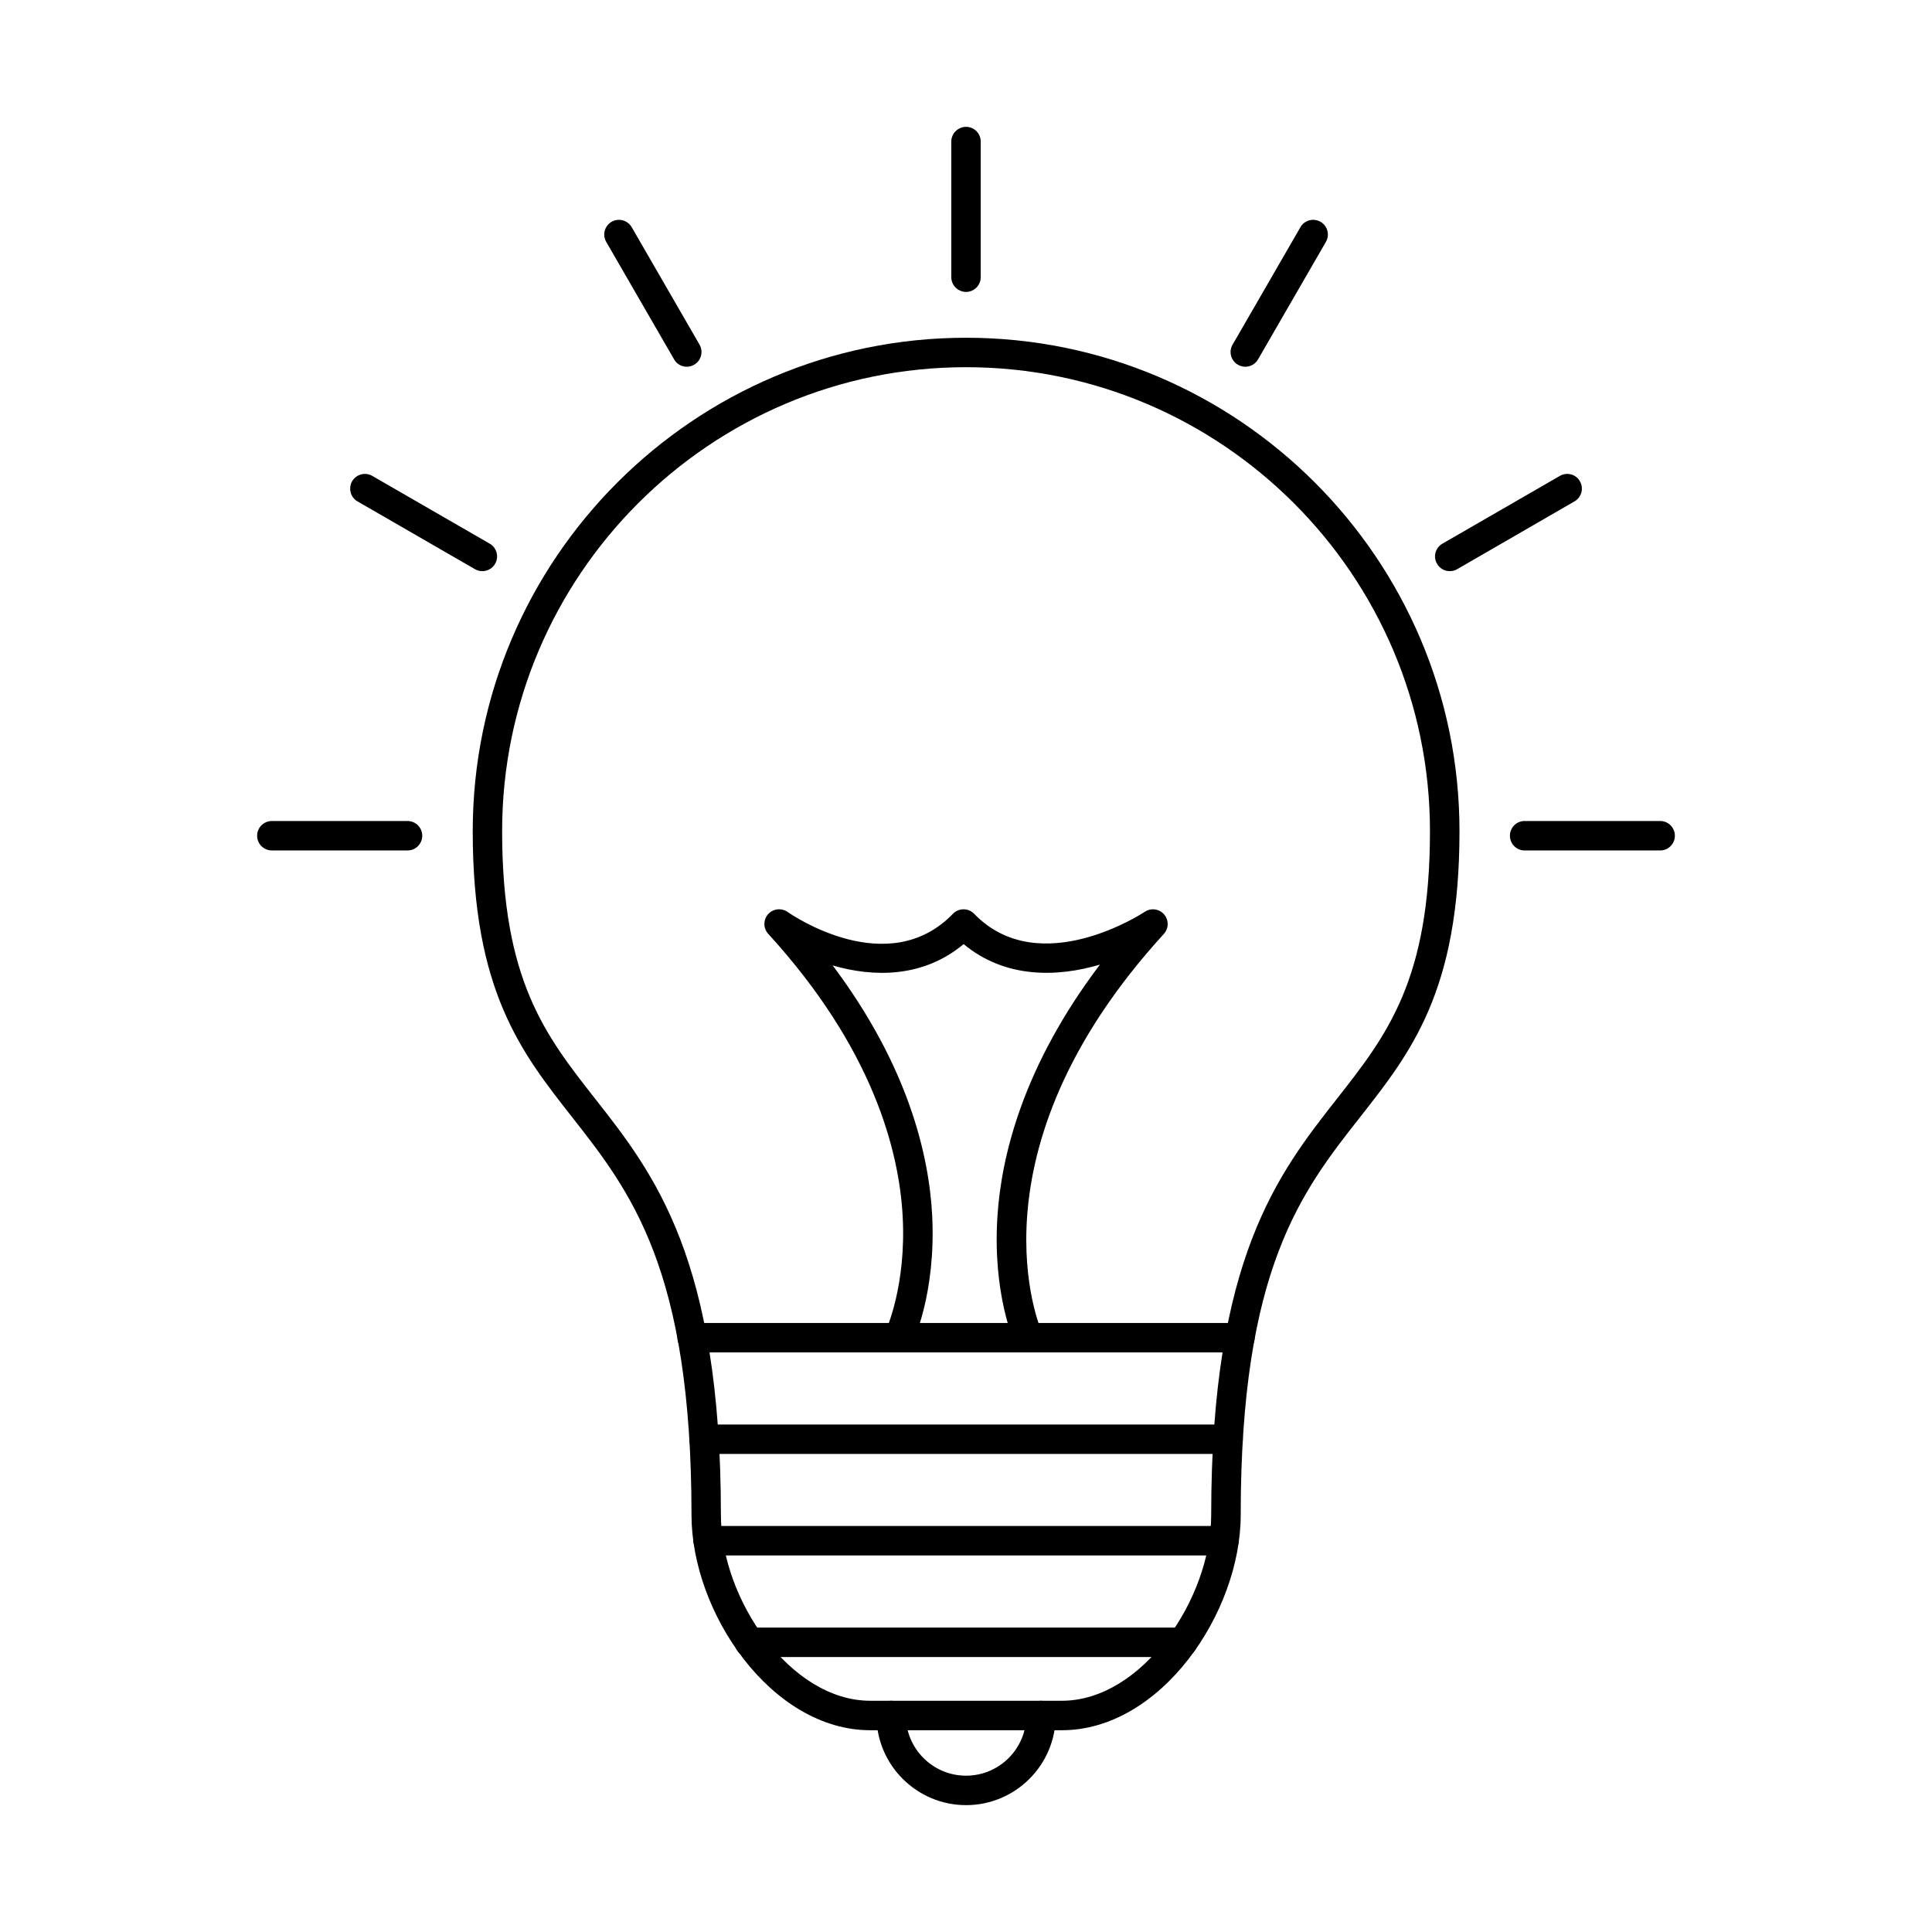
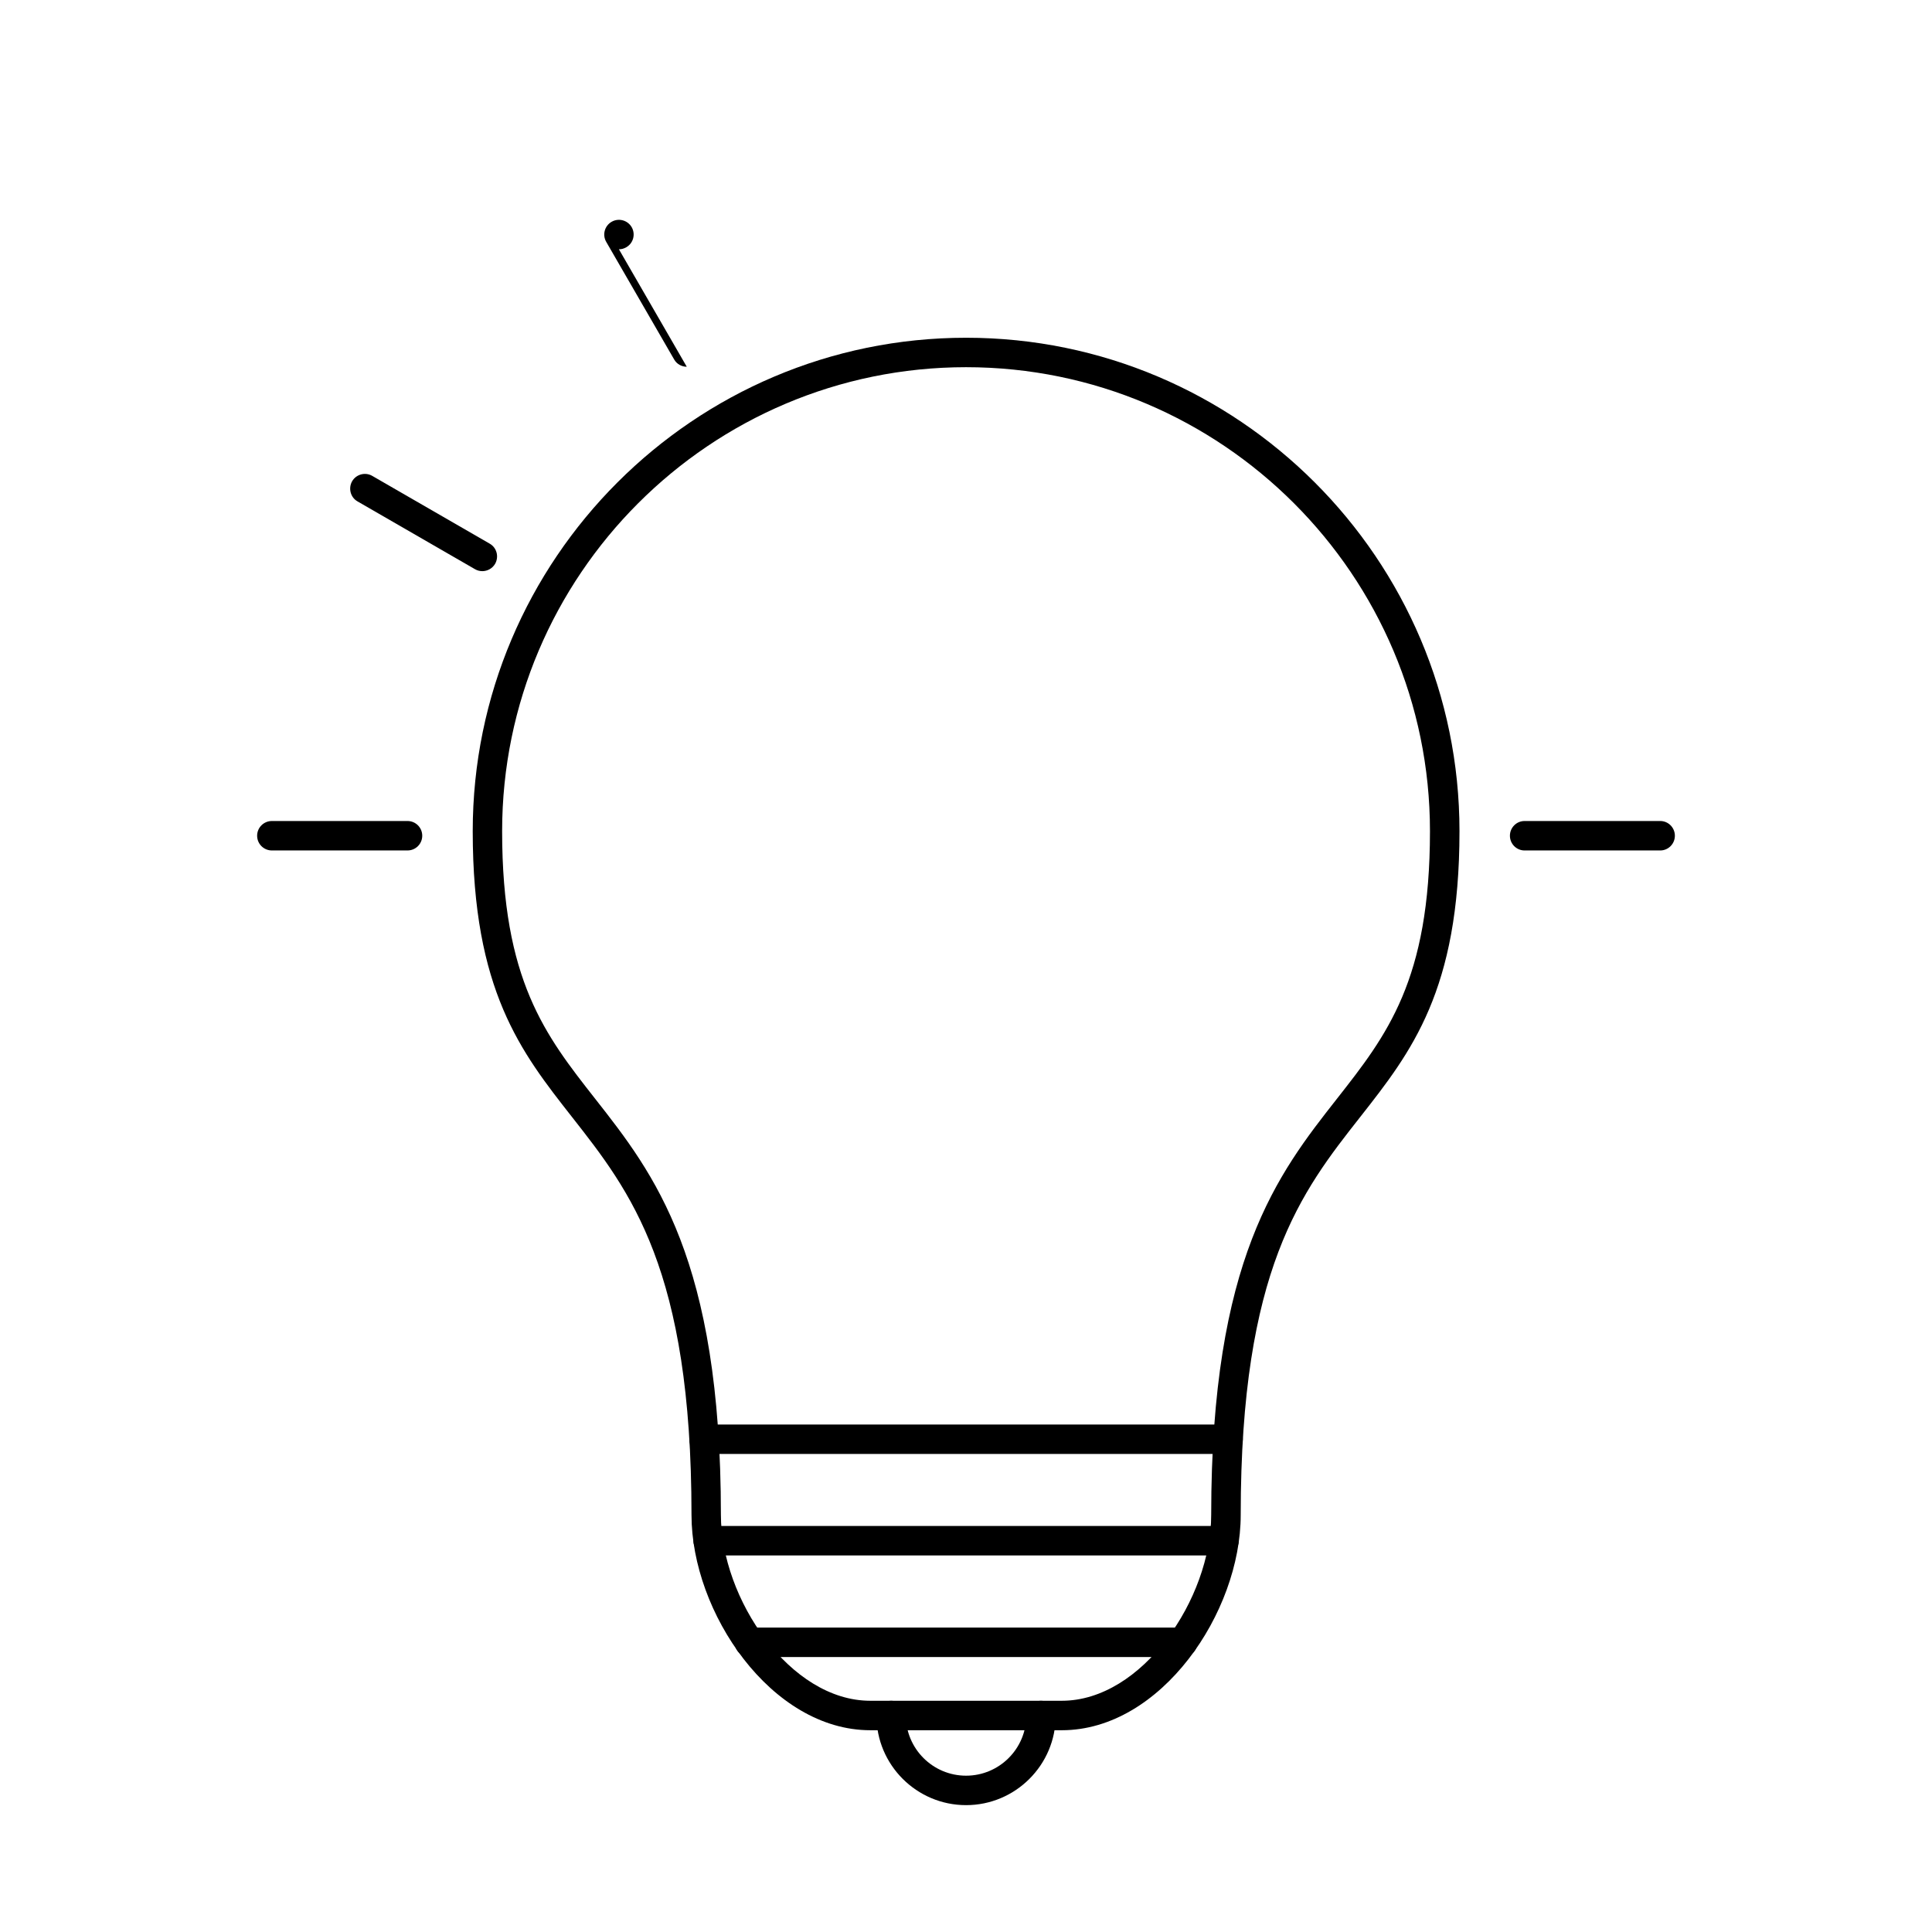
<svg xmlns="http://www.w3.org/2000/svg" fill="#000000" width="800px" height="800px" version="1.1" viewBox="144 144 512 512">
  <g>
    <path d="m400.02 241.31c-67.797 0-122.95 55.16-122.95 122.95 0 39.531 11.434 54.078 24.645 70.91 15.637 19.906 33.332 42.461 33.332 110.3 0 22.176 18.262 49.25 39.594 49.25h50.746c21.332 0 39.594-27.074 39.594-49.25 0-67.836 17.695-90.391 33.332-110.3 13.211-16.832 24.645-31.383 24.645-70.91 0-67.797-55.148-122.95-122.95-122.95zm25.375 361.22h-50.746c-26.262 0-47.395-31.207-47.395-57.055 0-65.145-16.121-85.648-31.676-105.47-13.535-17.23-26.301-33.52-26.301-75.738 0-72.09 58.664-130.76 130.75-130.76 72.078 0 130.75 58.664 130.75 130.76 0 42.234-12.766 58.508-26.301 75.738-15.594 19.82-31.676 40.324-31.676 105.47 0 25.844-21.129 57.055-47.395 57.055z" />
    <path d="m400.02 622.38c-13.09 0-23.758-10.645-23.758-23.754 0-2.152 1.738-3.902 3.918-3.902 2.141 0 3.879 1.75 3.879 3.902 0 8.797 7.152 15.949 15.961 15.949 8.809 0 15.961-7.156 15.961-15.949 0-2.152 1.738-3.902 3.879-3.902 2.184 0 3.918 1.75 3.918 3.902 0 13.105-10.668 23.754-23.758 23.754z" />
-     <path d="m472.58 502.4h-145.17c-2.141 0-3.879-1.738-3.879-3.902 0-2.152 1.738-3.891 3.879-3.891h145.17c2.184 0 3.918 1.738 3.918 3.891 0 2.164-1.738 3.902-3.918 3.902z" />
    <path d="m469.43 529.31h-138.87c-2.141 0-3.879-1.75-3.879-3.902s1.738-3.898 3.879-3.898h138.87c2.184 0 3.918 1.746 3.918 3.898s-1.738 3.902-3.918 3.902z" />
    <path d="m468.38 556.21h-136.72c-2.141 0-3.879-1.738-3.879-3.902 0-2.152 1.738-3.902 3.879-3.902h136.72c2.141 0 3.879 1.75 3.879 3.902 0 2.164-1.738 3.902-3.879 3.902z" />
    <path d="m457.43 583.13h-114.82c-2.141 0-3.918-1.75-3.918-3.902 0-2.152 1.777-3.902 3.918-3.902h114.82c2.141 0 3.879 1.75 3.879 3.902 0 2.152-1.738 3.902-3.879 3.902z" />
-     <path d="m416.5 502.41c-1.453 0-2.867-0.844-3.516-2.277-0.242-0.535-6.019-13.355-4.644-33.922 1.051-16.062 6.867-39.773 27.152-66.578-11.352 3.356-25.09 3.719-36.121-5.434-10.746 8.961-23.836 8.82-34.707 5.648 20.082 26.738 25.574 50.391 26.383 66.434 1.012 20.574-5.09 33.395-5.375 33.922-0.93 1.938-3.273 2.742-5.211 1.805-1.938-0.945-2.746-3.269-1.777-5.211 0.039-0.121 5.574-11.906 4.523-30.621-0.969-17.332-7.918-44.348-35.594-74.672-1.375-1.473-1.375-3.719-0.082-5.211 1.332-1.492 3.555-1.758 5.211-0.605 1.051 0.75 26.586 18.273 43.797 0.477 0.727-0.766 1.738-1.188 2.828-1.188 1.051 0 2.062 0.426 2.789 1.188 17.332 17.918 44.93-0.336 45.211-0.516 1.617-1.109 3.84-0.816 5.133 0.68 1.293 1.492 1.254 3.719-0.082 5.18-53.129 58.176-32.566 104.9-32.363 105.37 0.891 1.961 0.039 4.273-1.898 5.172-0.523 0.242-1.09 0.367-1.656 0.367z" />
-     <path d="m400.02 221.36c-2.141 0-3.918-1.75-3.918-3.902v-35.941c0-2.152 1.777-3.902 3.918-3.902s3.879 1.75 3.879 3.902v35.941c0 2.152-1.738 3.902-3.879 3.902z" />
-     <path d="m474 241.19c-0.648 0-1.293-0.168-1.938-0.531-1.859-1.074-2.504-3.461-1.414-5.32l17.98-31.129c1.051-1.867 3.434-2.508 5.332-1.43 1.859 1.086 2.504 3.461 1.414 5.332l-17.98 31.125c-0.727 1.254-2.019 1.953-3.394 1.953z" />
-     <path d="m528.22 295.36c-1.375 0-2.668-0.699-3.394-1.953-1.09-1.867-0.445-4.246 1.414-5.32l31.152-17.977c1.859-1.074 4.242-0.438 5.293 1.422 1.09 1.871 0.445 4.258-1.414 5.332l-31.109 17.977c-0.605 0.355-1.293 0.516-1.938 0.516z" />
    <path d="m583.98 369.38h-35.957c-2.141 0-3.879-1.75-3.879-3.902 0-2.152 1.738-3.902 3.879-3.902h35.957c2.141 0 3.879 1.75 3.879 3.902 0 2.152-1.738 3.902-3.879 3.902z" />
    <path d="m251.98 369.38h-35.918c-2.184 0-3.918-1.75-3.918-3.902 0-2.152 1.738-3.902 3.918-3.902h35.918c2.184 0 3.918 1.75 3.918 3.902 0 2.152-1.738 3.902-3.918 3.902z" />
    <path d="m271.82 295.36c-0.648 0-1.332-0.16-1.938-0.516l-31.152-17.977c-1.859-1.074-2.465-3.461-1.414-5.332 1.09-1.859 3.477-2.496 5.332-1.422l31.152 17.977c1.859 1.074 2.465 3.453 1.414 5.32-0.727 1.254-2.062 1.953-3.394 1.953z" />
-     <path d="m326 241.19c-1.332 0-2.668-0.699-3.356-1.953l-17.98-31.125c-1.09-1.871-0.445-4.258 1.414-5.332 1.859-1.078 4.242-0.438 5.332 1.43l17.98 31.129c1.051 1.859 0.445 4.246-1.453 5.32-0.605 0.359-1.254 0.531-1.938 0.531z" />
+     <path d="m326 241.19c-1.332 0-2.668-0.699-3.356-1.953l-17.98-31.125c-1.09-1.871-0.445-4.258 1.414-5.332 1.859-1.078 4.242-0.438 5.332 1.43c1.051 1.859 0.445 4.246-1.453 5.32-0.605 0.359-1.254 0.531-1.938 0.531z" />
  </g>
</svg>